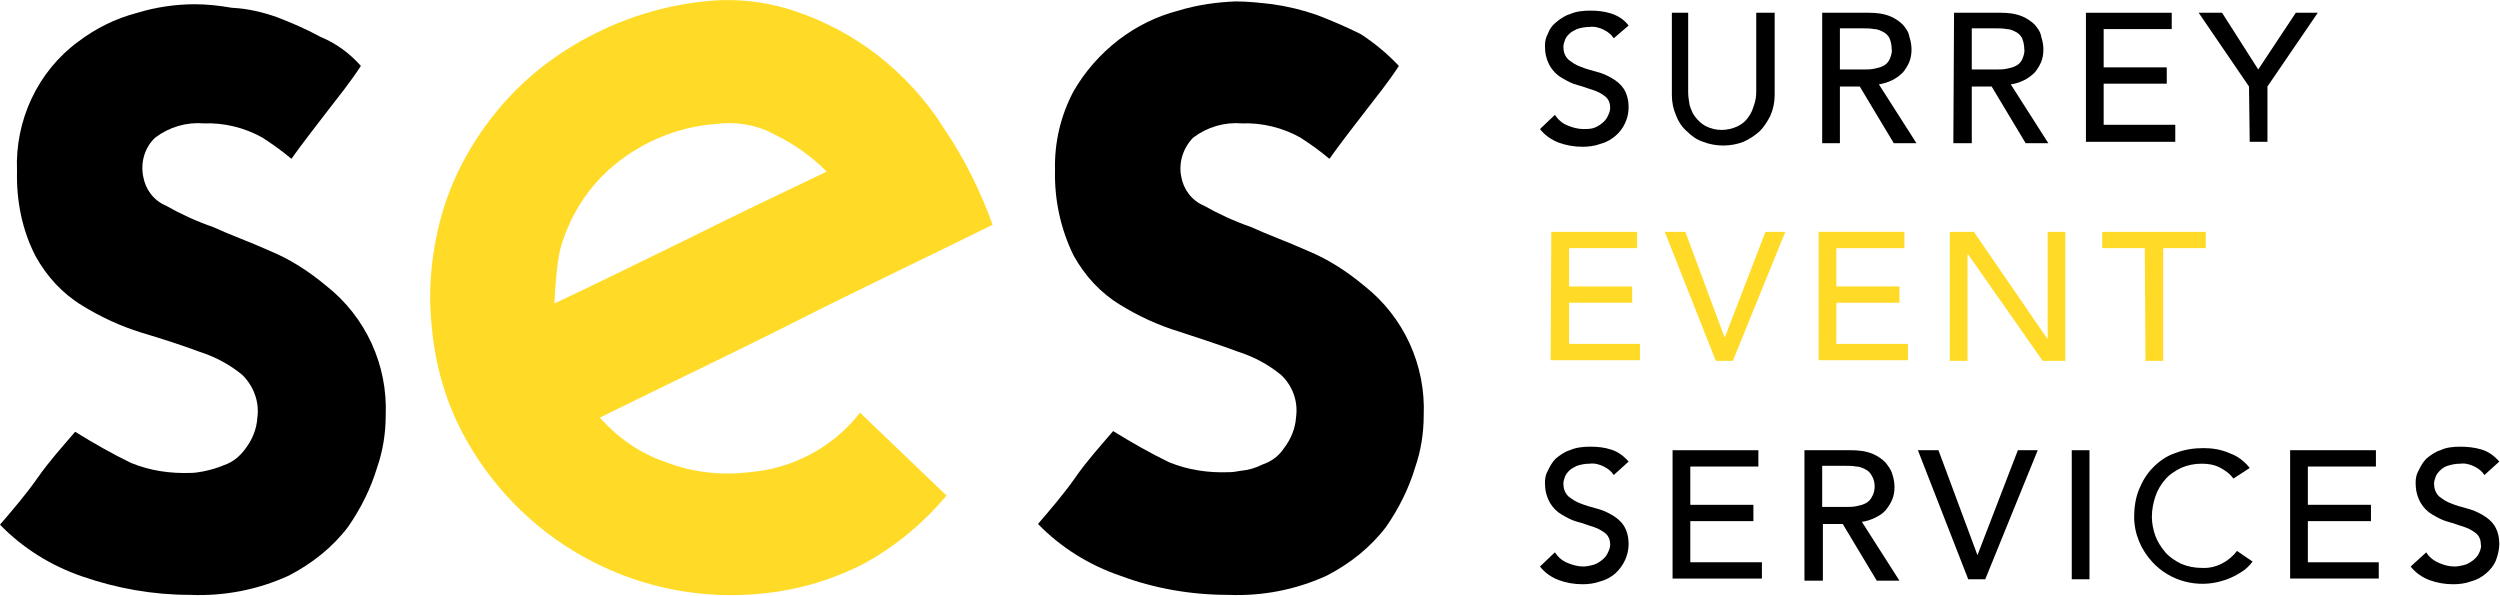
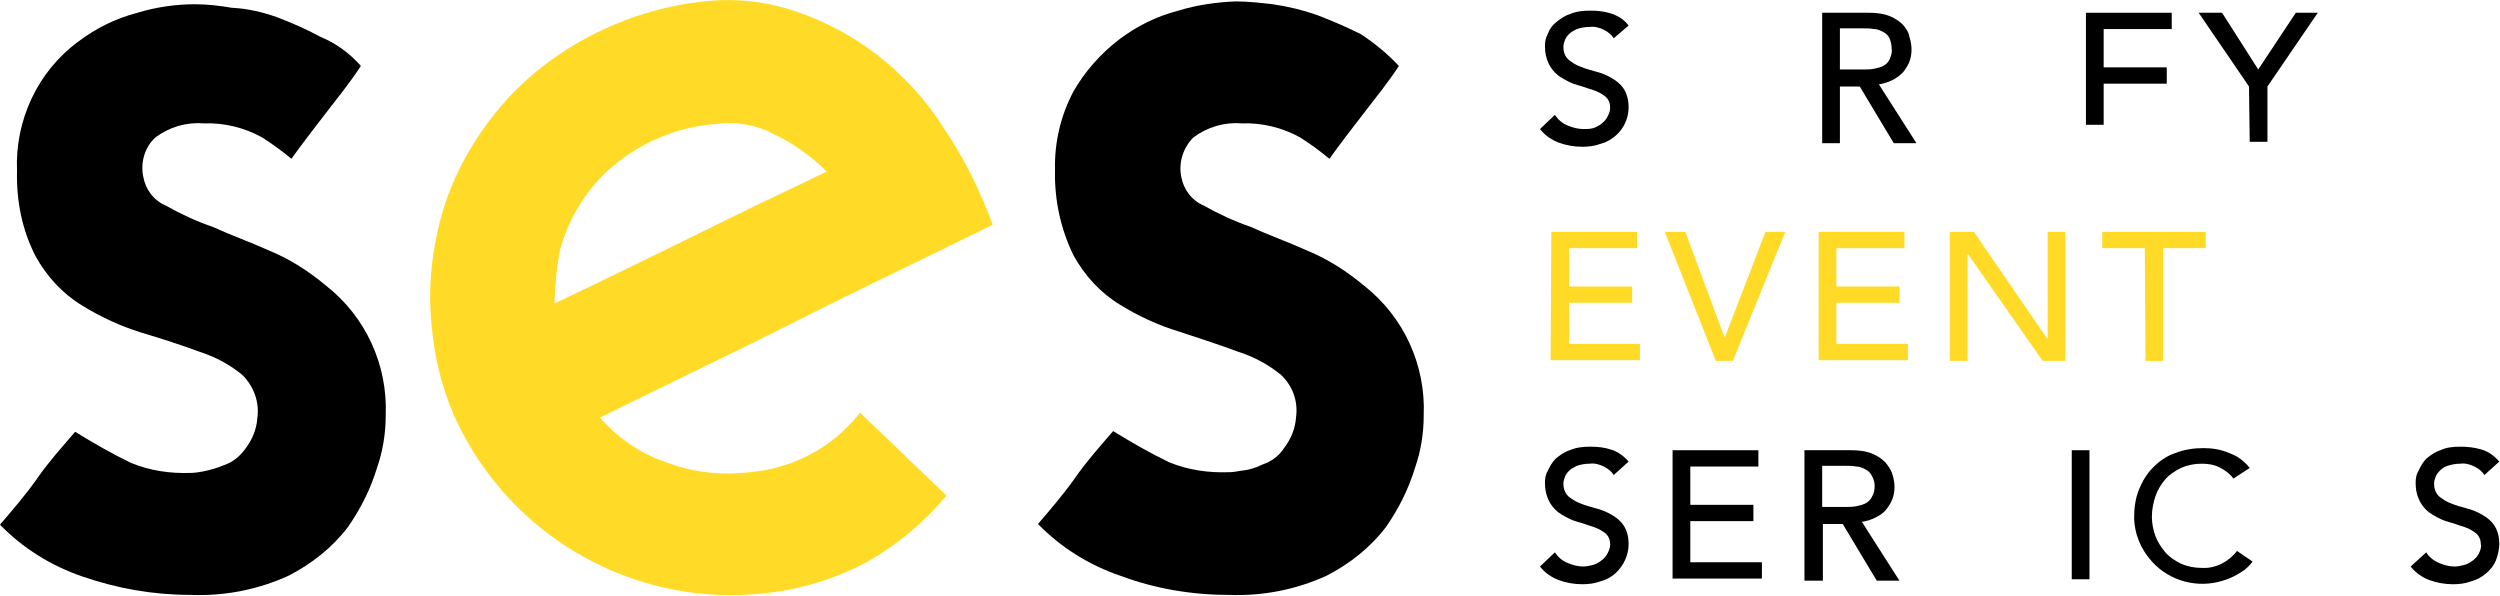
<svg xmlns="http://www.w3.org/2000/svg" version="1.1" id="Layer_1" x="0px" y="0px" viewBox="0 0 352.6 84.1" style="enable-background:new 0 0 352.6 84.1;" xml:space="preserve">
  <style type="text/css">
	.st0{fill:#FFDB27;}
</style>
  <g id="Layer_2_00000114759826949342026360000014059611762620621196_">
    <g id="Layer_1-2">
      <path d="M219.3,16.2c0.4,0.6,1,1.2,1.8,1.5c0.7,0.3,1.5,0.5,2.2,0.5c0.4,0,0.9,0,1.3-0.1c0.4-0.1,0.8-0.3,1.2-0.6    c0.4-0.3,0.7-0.6,0.9-1c0.2-0.4,0.4-0.8,0.4-1.3c0-0.6-0.2-1.2-0.7-1.6c-0.5-0.4-1.1-0.7-1.7-0.9c-0.7-0.2-1.4-0.5-2.2-0.7    c-0.8-0.2-1.5-0.6-2.2-1c-0.7-0.4-1.3-1-1.7-1.7c-0.5-0.9-0.7-1.8-0.7-2.8c0-0.6,0.1-1.2,0.4-1.7c0.2-0.6,0.6-1.2,1.1-1.6    c0.6-0.5,1.3-1,2-1.2c0.9-0.4,1.9-0.5,2.9-0.5c1,0,2,0.1,2.9,0.4c1,0.3,1.9,0.9,2.5,1.7l-2.1,1.8c-0.3-0.5-0.8-0.9-1.4-1.2    c-0.6-0.3-1.3-0.5-2-0.4c-0.6,0-1.2,0.1-1.8,0.3c-0.4,0.2-0.8,0.4-1.1,0.7c-0.3,0.3-0.5,0.6-0.6,0.9c-0.1,0.3-0.2,0.6-0.2,0.9    c0,0.7,0.2,1.3,0.7,1.8c0.5,0.4,1.1,0.8,1.7,1c0.7,0.3,1.5,0.5,2.2,0.7c0.8,0.2,1.5,0.5,2.2,0.9c0.7,0.4,1.3,0.9,1.7,1.5    c0.5,0.8,0.7,1.7,0.7,2.6c0,1.6-0.7,3.1-1.9,4.1c-0.6,0.5-1.3,0.9-2.1,1.1c-0.8,0.3-1.7,0.4-2.5,0.4c-1.2,0-2.3-0.2-3.4-0.6    c-1-0.4-1.9-1-2.6-1.9L219.3,16.2z" />
-       <path d="M238.1,1.8V13c0,0.6,0.1,1.2,0.2,1.8c0.2,0.6,0.4,1.2,0.8,1.7c0.4,0.5,0.9,1,1.5,1.3c1.4,0.7,3,0.7,4.5,0    c0.6-0.3,1.1-0.7,1.5-1.3c0.4-0.5,0.6-1.1,0.8-1.7c0.2-0.6,0.3-1.2,0.3-1.8V1.8h2.6v11.6c0,1-0.2,2-0.6,2.9    c-0.4,0.8-0.9,1.6-1.5,2.2c-0.7,0.6-1.4,1.1-2.3,1.5c-1.8,0.7-3.9,0.7-5.7,0c-0.9-0.3-1.6-0.8-2.3-1.5c-0.7-0.6-1.2-1.4-1.5-2.2    c-0.4-0.9-0.6-1.9-0.6-2.9V1.8H238.1z" />
      <path d="M257,1.8h6.6c1,0,2,0.1,3,0.5c0.7,0.3,1.3,0.7,1.8,1.2c0.4,0.5,0.8,1,0.9,1.7c0.2,0.6,0.3,1.2,0.3,1.8    c0,0.6-0.1,1.2-0.3,1.7c-0.2,0.5-0.5,1-0.9,1.5c-0.4,0.4-0.9,0.8-1.5,1.1c-0.6,0.3-1.3,0.5-1.9,0.6l5.3,8.3h-3.2l-4.8-8h-2.8v8    H257L257,1.8z M259.5,9.8h3.3c0.5,0,1,0,1.5-0.1c0.5-0.1,0.9-0.2,1.3-0.4c0.4-0.2,0.7-0.5,0.9-0.9c0.2-0.5,0.4-1,0.3-1.5    c0-0.5-0.1-1-0.3-1.5c-0.2-0.4-0.5-0.7-0.9-0.9c-0.4-0.2-0.8-0.4-1.3-0.4c-0.5-0.1-1-0.1-1.5-0.1h-3.3V9.8z" />
-       <path d="M275.6,1.8h6.6c1,0,2,0.1,3,0.5c0.7,0.3,1.3,0.7,1.8,1.2c0.4,0.5,0.8,1,0.9,1.7c0.2,0.6,0.3,1.2,0.3,1.8    c0,0.6-0.1,1.2-0.3,1.7c-0.2,0.5-0.5,1-0.9,1.5c-0.4,0.4-0.9,0.8-1.5,1.1c-0.6,0.3-1.2,0.5-1.9,0.6l5.3,8.3h-3.2l-4.8-8h-2.8v8    h-2.6L275.6,1.8z M278.1,9.8h3.4c0.5,0,1,0,1.5-0.1c0.5-0.1,0.9-0.2,1.3-0.4c0.4-0.2,0.7-0.5,0.9-0.9c0.2-0.5,0.4-1,0.3-1.5    c0-0.5-0.1-1-0.3-1.5c-0.2-0.4-0.5-0.7-0.9-0.9c-0.4-0.2-0.8-0.4-1.3-0.4c-0.5-0.1-1-0.1-1.5-0.1h-3.4V9.8z" />
-       <path d="M294.2,1.8h12.1v2.3h-9.6v5.4h8.9v2.3h-8.9v5.8h10.1V20h-12.6L294.2,1.8z" />
+       <path d="M294.2,1.8h12.1v2.3h-9.6v5.4h8.9v2.3h-8.9v5.8h10.1h-12.6L294.2,1.8z" />
      <path d="M317.2,12.2l-7.1-10.4h3.3l5.1,8l5.3-8h3.1l-7.1,10.4V20h-2.5L317.2,12.2z" />
      <path class="st0" d="M218.8,32.7h12.1V35h-9.6v5.4h8.9v2.3h-8.9v5.8h10v2.3h-12.6L218.8,32.7z" />
      <path class="st0" d="M234.8,32.7h2.9l5.5,14.8h0.1l5.7-14.8h2.8l-7.4,18.2H242L234.8,32.7z" />
      <path class="st0" d="M256.5,32.7h12.1V35H259v5.4h8.9v2.3H259v5.8h10.1v2.3h-12.6V32.7z" />
      <path class="st0" d="M275,32.7h3.4l10.3,15h0.1v-15h2.5v18.2h-3.2l-10.5-15h-0.1v15H275L275,32.7z" />
      <path class="st0" d="M302.5,35h-6v-2.3h14.6V35h-6v15.9h-2.5L302.5,35z" />
      <path d="M219.3,77.9c0.4,0.6,1,1.2,1.8,1.5c0.7,0.3,1.5,0.5,2.2,0.5c0.4,0,0.9-0.1,1.3-0.2c0.4-0.1,0.8-0.3,1.2-0.6    c0.4-0.3,0.7-0.6,0.9-1c0.2-0.4,0.4-0.8,0.4-1.3c0-0.6-0.2-1.2-0.7-1.6c-0.5-0.4-1.1-0.7-1.7-0.9c-0.7-0.2-1.4-0.5-2.2-0.7    c-0.8-0.2-1.5-0.6-2.2-1c-0.7-0.4-1.3-1-1.7-1.7c-0.5-0.9-0.7-1.8-0.7-2.8c0-0.6,0.1-1.2,0.4-1.7c0.3-0.6,0.6-1.2,1.1-1.7    c0.6-0.5,1.3-1,2-1.2c0.9-0.4,1.9-0.5,2.9-0.5c1,0,2,0.1,2.9,0.4c1,0.3,1.8,0.9,2.5,1.7l-2.1,1.9c-0.3-0.5-0.8-0.9-1.4-1.2    c-0.6-0.3-1.3-0.5-2-0.4c-0.6,0-1.2,0.1-1.8,0.3c-0.4,0.2-0.8,0.4-1.1,0.7c-0.3,0.3-0.5,0.6-0.6,0.9c-0.1,0.3-0.2,0.6-0.2,0.9    c0,0.7,0.2,1.3,0.7,1.8c0.5,0.4,1.1,0.8,1.7,1c0.7,0.3,1.5,0.5,2.2,0.7c0.8,0.2,1.5,0.5,2.2,0.9c0.7,0.4,1.3,0.9,1.7,1.5    c0.5,0.8,0.7,1.7,0.7,2.6c0,1.6-0.7,3.1-1.9,4.2c-0.6,0.5-1.3,0.9-2.1,1.1c-0.8,0.3-1.7,0.4-2.5,0.4c-1.2,0-2.3-0.2-3.4-0.6    c-1-0.4-1.9-1-2.6-1.9L219.3,77.9z" />
      <path d="M235.9,63.5H248v2.3h-9.6v5.4h8.9v2.3h-8.9v5.8h10.1v2.3h-12.6V63.5z" />
      <path d="M254.5,63.5h6.6c1,0,2,0.1,3,0.5c0.7,0.3,1.3,0.7,1.8,1.2c0.4,0.5,0.8,1,1,1.7c0.2,0.6,0.3,1.2,0.3,1.8    c0,0.6-0.1,1.2-0.3,1.7c-0.2,0.5-0.5,1-0.9,1.5c-0.4,0.5-0.9,0.8-1.5,1.1c-0.6,0.3-1.2,0.5-1.9,0.6l5.3,8.3h-3.2l-4.8-8h-2.8v8    h-2.6L254.5,63.5z M257,71.5h3.3c0.5,0,1,0,1.5-0.1c0.5-0.1,0.9-0.2,1.3-0.4c0.4-0.2,0.7-0.5,0.9-0.9c0.3-0.5,0.4-1,0.4-1.5    c0-0.5-0.1-1-0.4-1.5c-0.2-0.4-0.5-0.7-0.9-0.9c-0.4-0.2-0.8-0.4-1.3-0.4c-0.5-0.1-1-0.1-1.5-0.1H257V71.5z" />
-       <path d="M270.5,63.5h2.9l5.5,14.8h0l5.7-14.8h2.8l-7.4,18.2h-2.4L270.5,63.5z" />
      <path d="M292.2,63.5h2.5v18.2h-2.5V63.5z" />
      <path d="M315,67.5c-0.5-0.7-1.2-1.2-2-1.6c-0.8-0.4-1.7-0.5-2.5-0.5c-1,0-2,0.2-2.9,0.6c-0.8,0.4-1.6,0.9-2.2,1.6    c-0.6,0.7-1.1,1.5-1.4,2.4c-0.3,0.9-0.5,1.9-0.5,2.9c0,0.9,0.2,1.9,0.5,2.7c0.3,0.8,0.8,1.6,1.4,2.3c0.6,0.7,1.4,1.2,2.2,1.6    c0.9,0.4,1.9,0.6,3,0.6c1.9,0.1,3.8-0.9,4.9-2.4l2.2,1.5c-0.2,0.3-0.5,0.6-0.7,0.8c-0.4,0.4-0.9,0.7-1.4,1    c-0.7,0.4-1.4,0.7-2.1,0.9c-3.5,1.1-7.4,0.1-9.9-2.6c-1.6-1.7-2.6-4-2.6-6.4c0-1.3,0.2-2.7,0.7-3.9c0.5-1.2,1.1-2.2,2-3.1    c0.9-0.9,1.9-1.6,3.1-2c1.3-0.5,2.6-0.7,4-0.7c1.2,0,2.5,0.2,3.6,0.7c1.2,0.4,2.2,1.2,2.9,2.1L315,67.5z" />
-       <path d="M323,63.5h12.1v2.3h-9.6v5.4h8.9v2.3h-8.9v5.8h10v2.3H323L323,63.5z" />
      <path d="M342.2,77.9c0.4,0.7,1.1,1.2,1.8,1.5c0.7,0.3,1.4,0.5,2.2,0.5c0.4,0,0.9-0.1,1.3-0.2c0.4-0.1,0.8-0.3,1.2-0.6    c0.4-0.3,0.7-0.6,0.9-1c0.2-0.4,0.4-0.9,0.3-1.3c0-0.6-0.2-1.2-0.7-1.6c-0.5-0.4-1.1-0.7-1.7-0.9c-0.7-0.2-1.4-0.5-2.2-0.7    c-0.8-0.2-1.5-0.6-2.2-1c-0.7-0.4-1.3-1-1.7-1.7c-0.5-0.9-0.7-1.8-0.7-2.8c0-0.6,0.1-1.2,0.4-1.7c0.3-0.6,0.6-1.2,1.1-1.7    c0.6-0.5,1.3-1,2-1.2C345,63.1,346,63,347,63c1,0,2,0.1,3,0.4c1,0.3,1.8,0.9,2.5,1.7l-2.1,1.9c-0.3-0.5-0.8-0.9-1.4-1.2    c-0.6-0.3-1.3-0.5-2-0.4c-0.6,0-1.2,0.1-1.8,0.3c-0.4,0.1-0.8,0.4-1.1,0.7c-0.3,0.3-0.5,0.6-0.6,0.9c-0.1,0.3-0.2,0.6-0.2,0.9    c0,0.7,0.2,1.3,0.7,1.8c0.5,0.4,1.1,0.8,1.7,1c0.7,0.3,1.5,0.5,2.2,0.7c0.8,0.2,1.5,0.5,2.2,0.9c0.7,0.4,1.3,0.9,1.7,1.5    c0.5,0.8,0.7,1.7,0.7,2.6c0,0.8-0.2,1.6-0.5,2.4c-0.3,0.7-0.8,1.3-1.4,1.8c-0.6,0.5-1.3,0.9-2.1,1.1c-0.8,0.3-1.7,0.4-2.5,0.4    c-1.2,0-2.3-0.2-3.4-0.6c-1-0.4-1.9-1-2.6-1.9L342.2,77.9z" />
      <path d="M50.9,9.3c-1.5,2.3-3.2,4.4-4.9,6.6s-3.4,4.4-4.9,6.5c-1.3-1.1-2.7-2.1-4.1-3c-2.5-1.4-5.4-2.1-8.2-2    c-2.5-0.2-4.9,0.5-6.9,2c-1.5,1.4-2.1,3.5-1.7,5.5c0.3,1.8,1.5,3.4,3.2,4.1c2.1,1.2,4.3,2.2,6.6,3c2.4,1.1,5.2,2.1,8.1,3.4    c2.9,1.2,5.5,2.9,7.9,4.9c5.6,4.4,8.7,11.2,8.4,18.3c0,2.5-0.4,5-1.2,7.3c-0.9,3-2.3,5.8-4.1,8.4c-2.2,2.9-5.1,5.2-8.4,6.9    c-4.4,2-9.1,2.9-13.9,2.7c-5.2,0-10.3-0.9-15.2-2.6c-4.4-1.5-8.4-4-11.6-7.3c1.8-2.1,3.7-4.3,5.3-6.6s3.5-4.4,5.3-6.5    c2.6,1.6,5.2,3.1,7.9,4.4c2.7,1.1,5.5,1.5,8.4,1.4c0.6,0,1.1-0.1,1.7-0.2c1-0.2,2.1-0.5,3-0.9c1.2-0.4,2.2-1.2,3-2.3    c1-1.3,1.6-2.8,1.7-4.4c0.3-2.2-0.5-4.4-2.1-6c-1.8-1.5-3.9-2.6-6.1-3.3c-2.4-0.9-5.2-1.8-8.2-2.7c-2.9-0.9-5.7-2.2-8.3-3.8    c-2.8-1.7-5-4.1-6.6-7c-1.9-3.7-2.7-7.8-2.6-12c-0.3-7.1,2.9-14,8.6-18.2c2.5-1.9,5.3-3.3,8.4-4.1c2.6-0.8,5.4-1.2,8.1-1.2    c1.7,0,3.5,0.2,5.2,0.5C34.9,1.2,37,1.7,39,2.4c2.1,0.8,4.2,1.7,6.2,2.8C47.4,6.1,49.3,7.5,50.9,9.3z" />
      <path class="st0" d="M140,31.7c-9.3,4.6-18.6,9-27.7,13.6s-18.4,9-27.7,13.6c2.5,2.8,5.6,5,9.1,6.2c3.8,1.5,7.9,2,12,1.5    c6.1-0.5,11.8-3.5,15.6-8.4l12.2,11.7c-3.2,3.8-7,7-11.3,9.4c-4.5,2.4-9.5,3.9-14.6,4.4c-17,1.8-33.4-6.7-41.8-21.6    c-2.8-4.9-4.4-10.4-4.9-16c-0.6-5.5,0-11.1,1.6-16.5c1.6-5.2,4.3-10,7.8-14.2c3.5-4.2,7.8-7.6,12.7-10.2c5.1-2.7,10.6-4.4,16.3-5    c4.4-0.5,8.8,0,12.9,1.4c4.2,1.4,8.1,3.5,11.6,6.2c3.7,2.9,6.9,6.4,9.4,10.4C136.1,22.5,138.3,27,140,31.7z M100.8,17.5    c-5.2,0.4-10.2,2.5-14.2,5.8c-3.7,3.1-6.3,7.2-7.6,11.9c-0.5,2.5-0.7,5.1-0.8,7.6c6.4-3,12.8-6.2,19.2-9.3    c6.4-3.2,12.7-6.2,19.2-9.3c-2.1-2.1-4.6-3.9-7.3-5.2C106.8,17.6,103.8,17.1,100.8,17.5z" />
      <path d="M197.3,9.3c-1.5,2.3-3.2,4.4-4.9,6.6s-3.4,4.4-4.9,6.5c-1.3-1.1-2.7-2.1-4.1-3c-2.5-1.4-5.4-2.1-8.2-2    c-2.5-0.2-4.9,0.5-6.9,2c-1.4,1.4-2.1,3.5-1.7,5.5c0.3,1.8,1.5,3.4,3.2,4.1c2.1,1.2,4.3,2.2,6.6,3c2.4,1.1,5.2,2.1,8.1,3.4    c2.9,1.2,5.5,2.9,7.9,4.9c5.6,4.4,8.7,11.2,8.4,18.3c0,2.5-0.4,5-1.2,7.3c-0.9,3-2.3,5.8-4.1,8.4c-2.2,2.9-5.1,5.2-8.4,6.9    c-4.4,2-9.1,2.9-13.9,2.7c-5.2,0-10.4-0.9-15.2-2.7c-4.4-1.5-8.4-4-11.6-7.3c1.8-2.1,3.7-4.3,5.3-6.6s3.5-4.4,5.3-6.5    c2.6,1.6,5.2,3.1,7.9,4.4c2.7,1.1,5.5,1.5,8.4,1.4c0.6,0,1.1-0.1,1.7-0.2c1.1-0.1,2.1-0.4,3.1-0.9c1.2-0.4,2.3-1.2,3-2.3    c1-1.3,1.6-2.8,1.7-4.4c0.3-2.2-0.5-4.4-2.1-5.9c-1.8-1.5-3.9-2.6-6.1-3.3c-2.4-0.9-5.2-1.8-8.2-2.8c-3-0.9-5.8-2.2-8.4-3.8    c-2.8-1.7-5-4.1-6.6-7c-1.8-3.7-2.7-7.8-2.6-12c-0.1-3.9,0.8-7.7,2.6-11.1c1.6-2.8,3.8-5.3,6.4-7.3c2.5-1.9,5.3-3.3,8.4-4.1    c2.6-0.8,5.4-1.2,8.1-1.3c1.7,0,3.5,0.2,5.2,0.4c2.1,0.3,4.2,0.8,6.2,1.5c2.1,0.8,4.2,1.7,6.2,2.7C193.9,6.1,195.7,7.6,197.3,9.3z    " />
    </g>
  </g>
</svg>